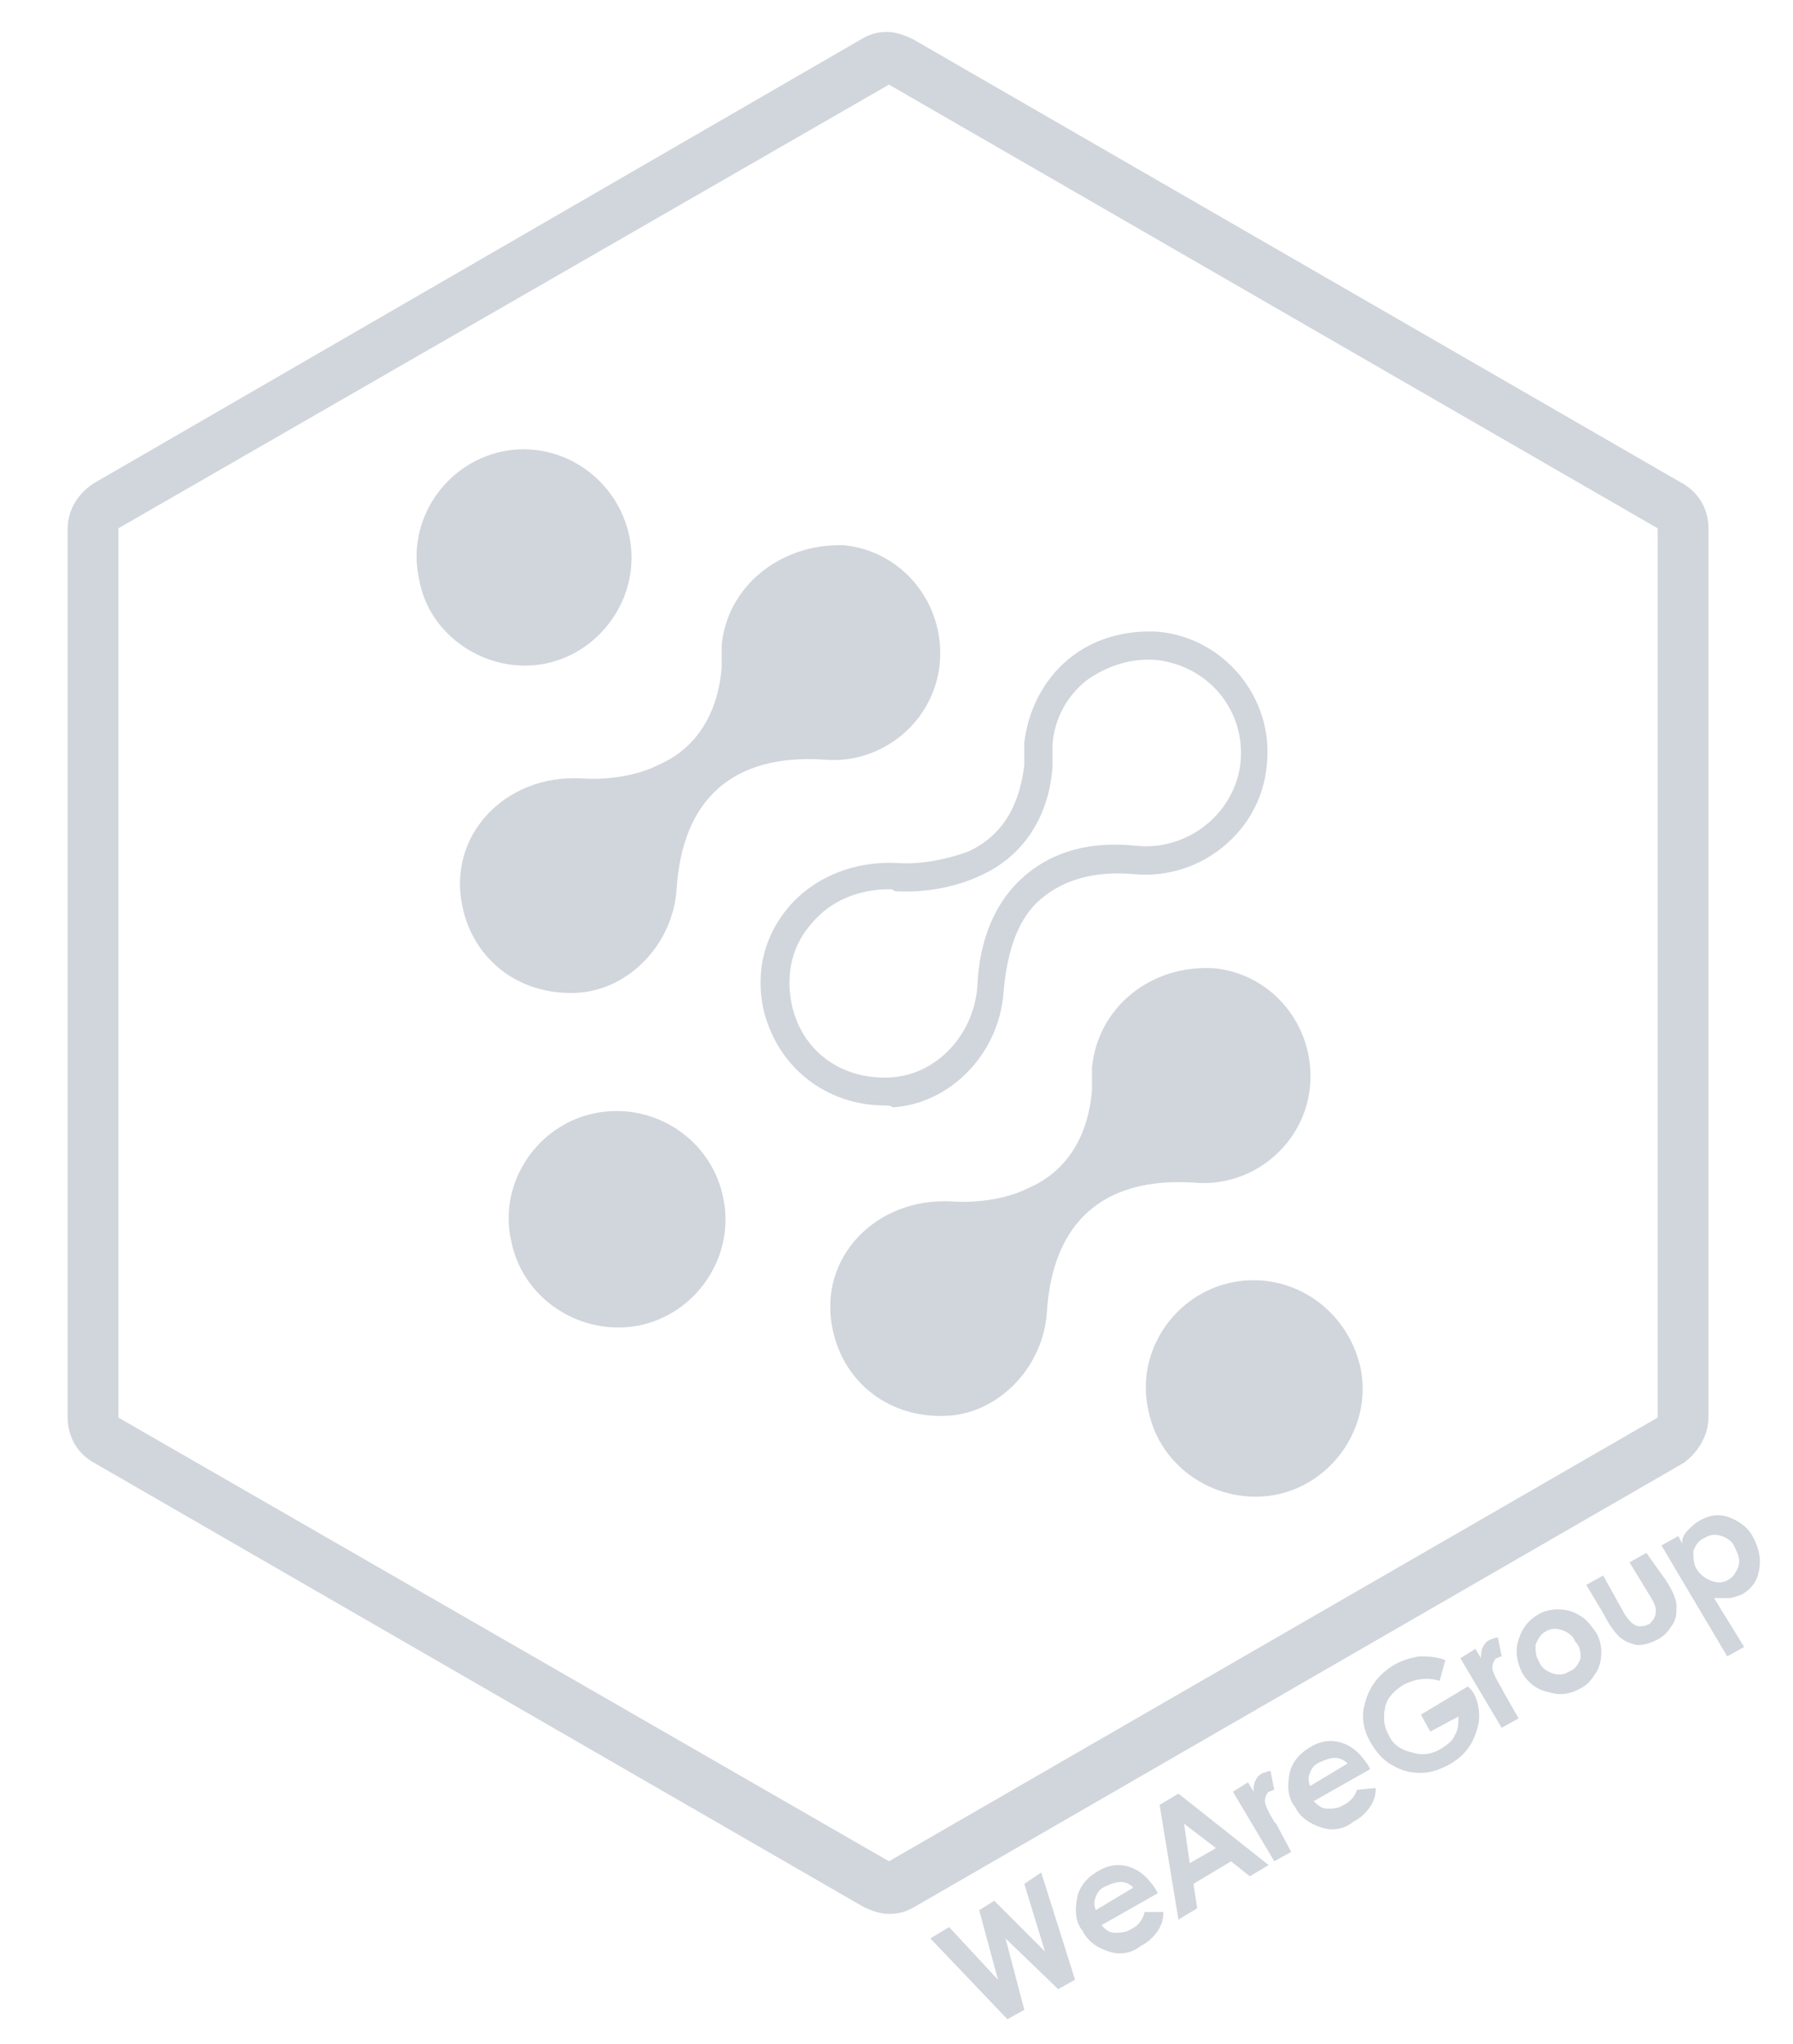
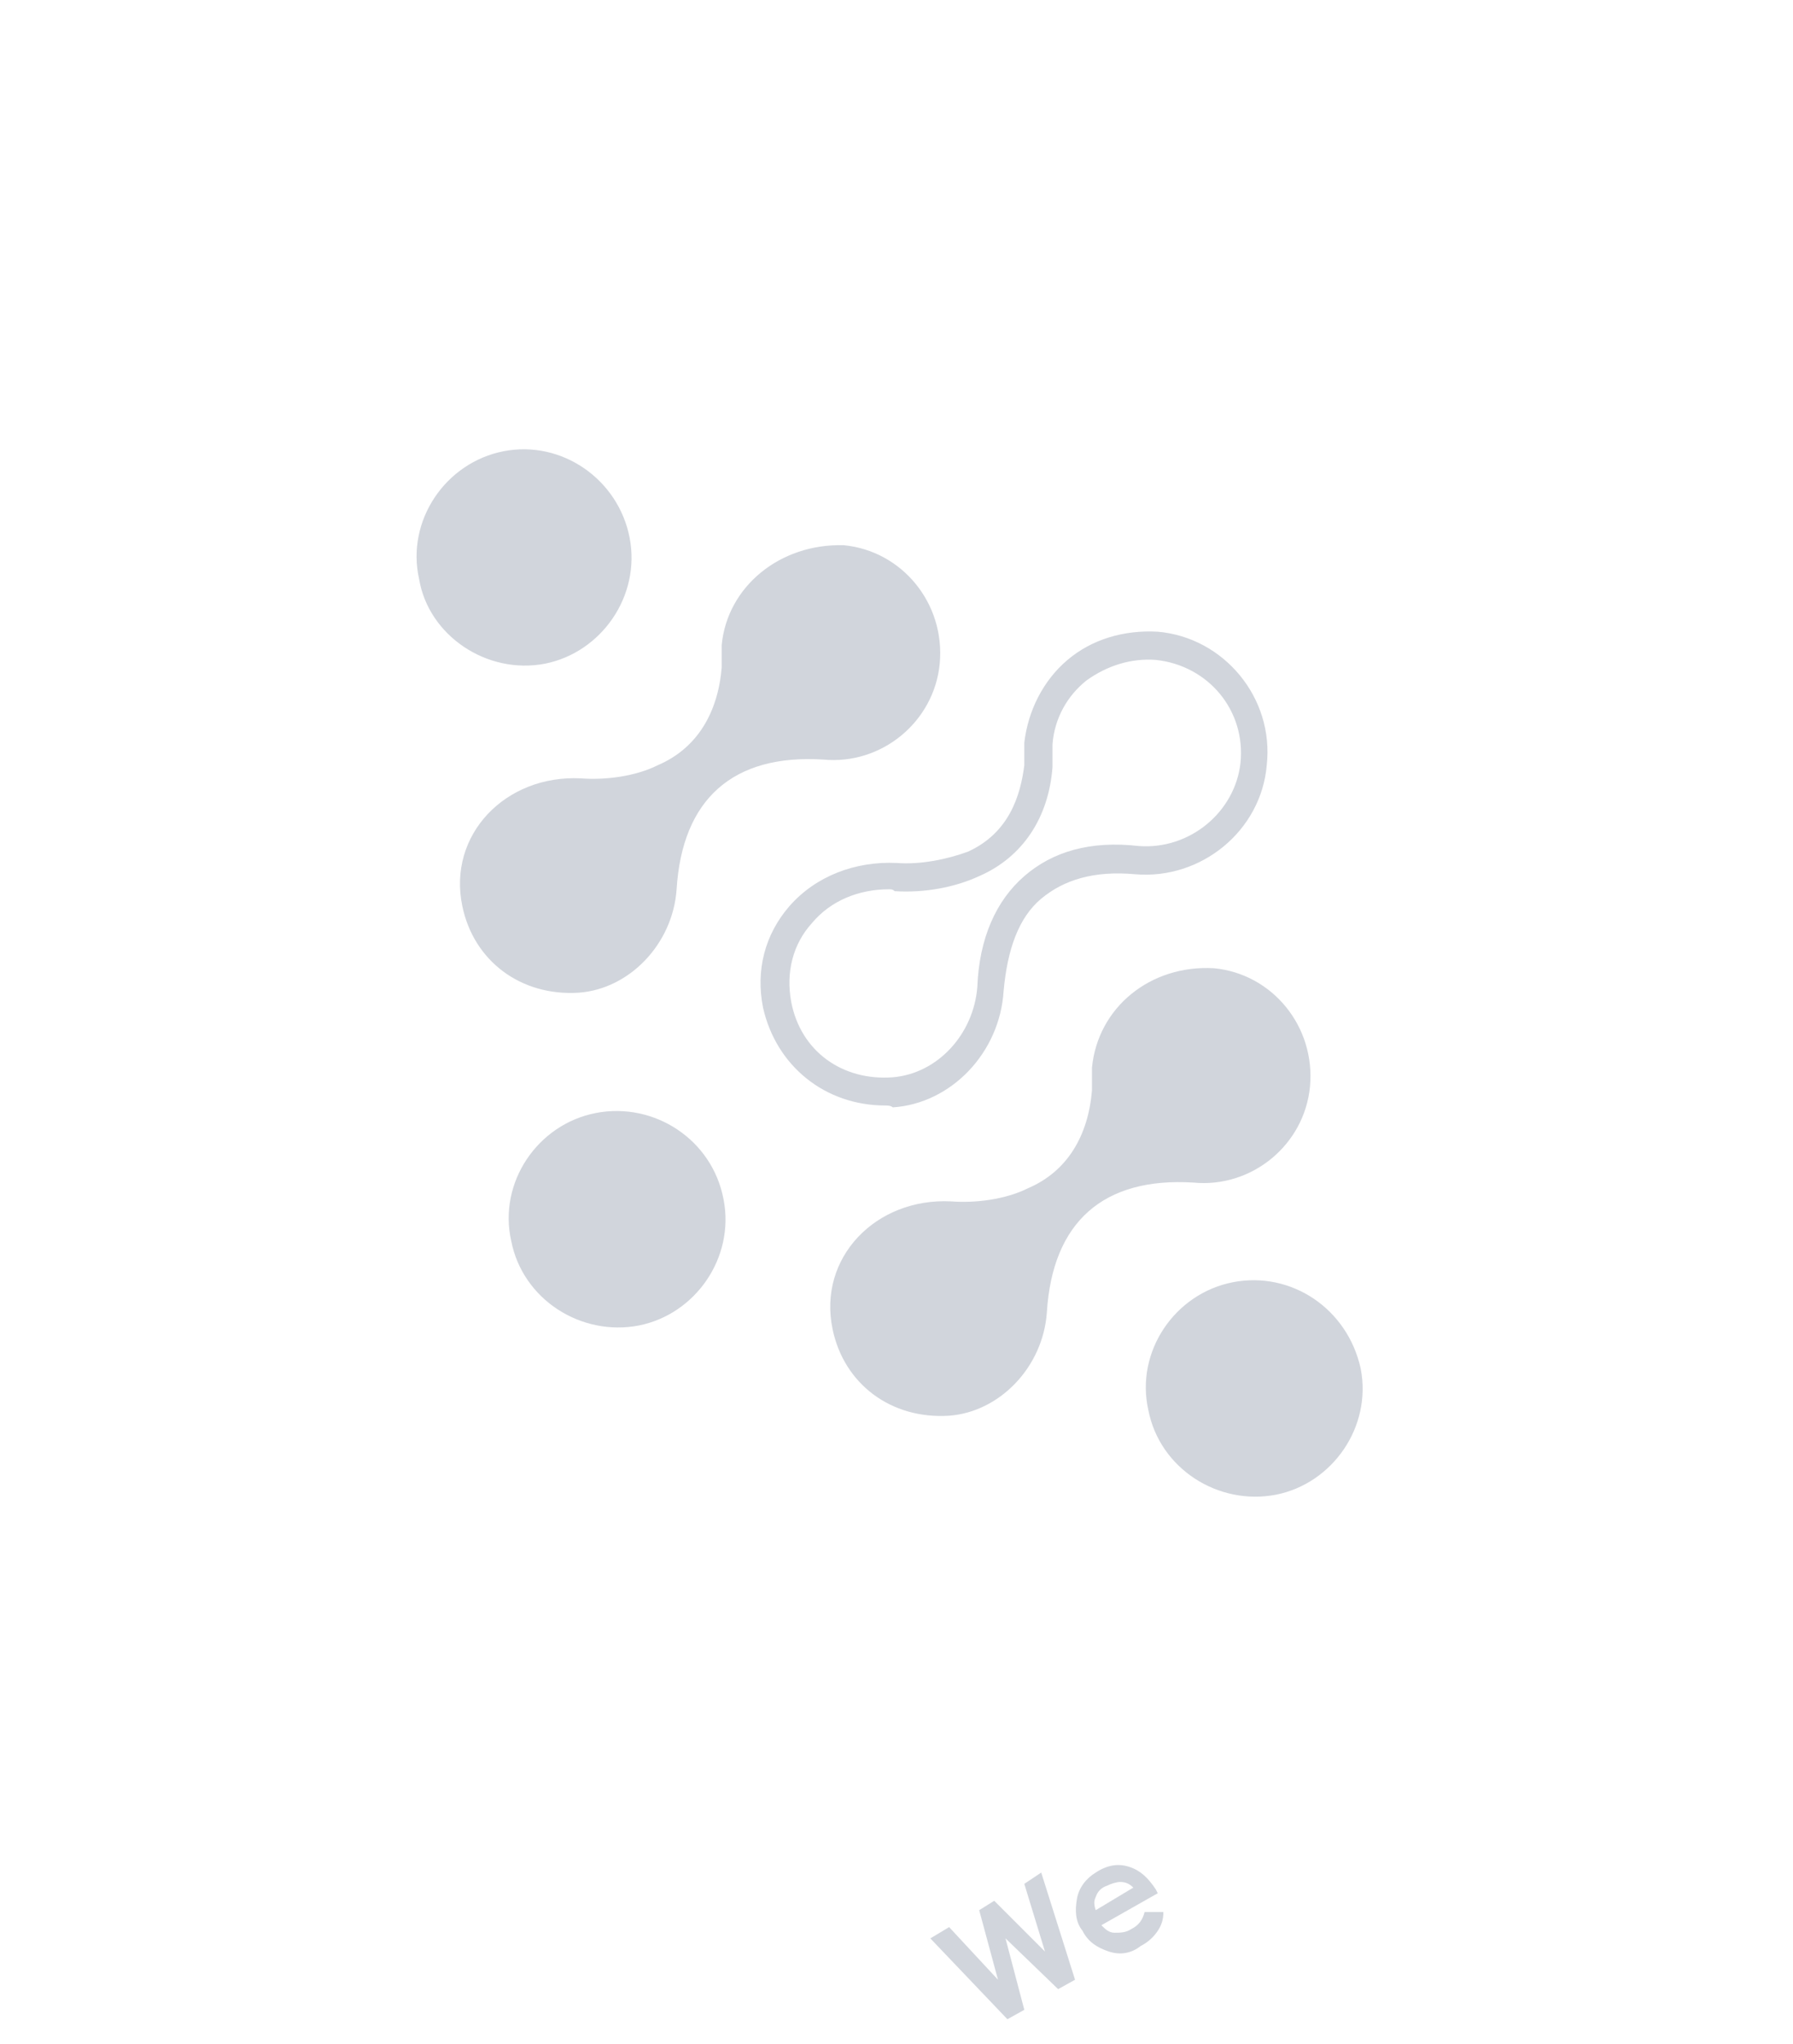
<svg xmlns="http://www.w3.org/2000/svg" xml:space="preserve" id="Ebene_1" x="0" y="0" version="1.1" viewBox="0 0 95.4 108.7">
  <style>.st0{fill:#d1d5dc}.st1{fill:none}</style>
  <path d="m54.5 100.2 1.1 3.6-2.7-2.7-.8.5 1 3.7-2.6-2.8-1 .6 4.1 4.3.9-.5-1-3.8 2.8 2.7.9-.5-1.8-5.7z" class="st0" />
  <path d="M59.6 100.1c-.3 0-.5 0-.7.2-.3.2-.4.4-.6.6-.1.2-.1.4-.1.7l2-1.2c-.1-.1-.3-.2-.6-.3z" class="st1" />
  <path d="M60.9 101.7c-.1.4-.3.7-.7.9-.3.2-.6.2-.9.2-.3 0-.5-.2-.7-.4l3-1.7-.1-.2c-.4-.6-.8-1-1.4-1.2-.6-.2-1.2-.1-1.8.3-.5.3-.9.8-1 1.4-.1.6-.1 1.2.3 1.7.3.6.8.9 1.4 1.1.6.2 1.2.1 1.7-.3.4-.2.7-.5.9-.8.2-.3.3-.6.3-1h-1zm-2.6-.8c.1-.3.3-.5.6-.6.2-.1.5-.2.7-.2.3 0 .5.1.7.3l-2 1.2c-.1-.3-.1-.5 0-.7z" class="st0" />
  <path d="m63.3 99.1 1.4-.7L63 97z" class="st1" />
-   <path d="m62.7 95.4-1 .6 1 6.1 1-.6-.2-1.3 2-1.2 1 .8 1-.6-4.8-3.8zm.6 3.7L63 97l1.7 1.3-1.4.8zm4.5-2.2c-.3-.5-.5-.9-.5-1.1 0-.2.1-.4.2-.5.1 0 .2-.1.3-.1l-.2-1c-.2 0-.3.1-.4.1-.2.1-.3.2-.4.4-.1.2-.1.4-.1.6l-.3-.5-.8.5 2.2 3.7.9-.5-.8-1.5-.1-.1zm3.7-.9c-.3.2-.6.2-.9.2-.3 0-.5-.2-.7-.4l3-1.7-.1-.2c-.4-.6-.8-1-1.4-1.2-.6-.2-1.2-.1-1.8.3-.5.3-.9.8-1 1.4-.1.6-.1 1.2.3 1.7.3.6.8.9 1.4 1.1.6.2 1.2.1 1.7-.3.4-.2.7-.5.9-.8.2-.3.3-.6.3-1l-1 .1c-.1.3-.3.6-.7.8zm-1.8-1.7c.1-.3.3-.5.6-.6.2-.1.5-.2.7-.2.3 0 .5.1.7.3l-2 1.2c-.1-.3-.1-.5 0-.7zm8.4-4.6-2.5 1.5.5.9 1.5-.8c0 .4 0 .7-.2 1-.1.3-.4.5-.7.7-.5.3-1 .4-1.6.2-.5-.1-1-.4-1.2-.9-.3-.5-.3-1-.2-1.5.1-.5.5-.9 1-1.2.6-.3 1.2-.4 1.9-.2l.3-1.1c-.5-.2-1-.2-1.4-.2-.5.1-.9.2-1.4.5-.8.5-1.3 1.2-1.5 2.1-.2.7 0 1.5.4 2.1.3.5.7.9 1.1 1.1.5.3 1 .4 1.5.4s1.1-.2 1.6-.5.8-.6 1.1-1.1c.2-.4.4-.9.4-1.4 0-.5-.1-1-.4-1.4l-.2-.2zm1.8.1c-.3-.5-.5-.9-.5-1.1 0-.2.1-.4.2-.5.1 0 .2-.1.3-.1l-.2-1c-.2 0-.3.1-.4.1-.2.1-.3.2-.4.4-.1.2-.1.4-.1.6l-.3-.5-.8.5 2.2 3.7.9-.5L80 90l-.1-.2zm4.1-3.9c-.3-.2-.7-.3-1.1-.3-.4 0-.8.1-1.1.3-.5.3-.8.7-1 1.3-.2.6-.1 1.2.2 1.8.3.5.8.9 1.4 1 .6.2 1.2.1 1.7-.2.4-.2.6-.5.8-.8.2-.3.3-.7.3-1.1 0-.4-.1-.8-.3-1.1-.3-.4-.5-.7-.9-.9zm.1 2.3c-.1.3-.3.6-.6.7-.3.2-.6.2-.9.1-.3-.1-.6-.3-.7-.6-.2-.3-.2-.6-.2-.9.1-.3.3-.6.5-.7.3-.2.6-.2.9-.1.3.1.6.3.7.6.3.3.3.6.3.9zm3.5-5.6-.9.5 1.1 1.8c.2.3.3.6.3.7 0 .2 0 .3-.1.5-.1.1-.2.3-.3.3-.2.1-.3.1-.5.1-.1 0-.3-.1-.4-.2-.1-.1-.3-.3-.5-.7l-1-1.8-.9.5.9 1.5c.3.6.6 1 .8 1.2.3.3.6.4 1 .5.4 0 .7-.1 1.1-.3.4-.2.6-.5.8-.8.2-.3.2-.6.2-1 0-.3-.2-.8-.6-1.4l-1-1.4zm4.4-1.9c-.6-.2-1.1-.1-1.6.2-.2.1-.4.3-.6.5s-.3.4-.3.7l-.2-.4-.9.5 3.5 5.9.9-.5-1.6-2.6h.8c.2 0 .4-.1.7-.2.5-.3.8-.7.9-1.3.1-.6 0-1.1-.3-1.7-.3-.6-.8-.9-1.3-1.1zm.5 2.6c-.1.3-.3.6-.5.7-.3.2-.6.2-.9.1-.3-.1-.6-.3-.8-.6-.2-.3-.2-.6-.2-1 .1-.3.3-.6.6-.7.3-.2.6-.2.9-.1.3.1.6.3.7.6.2.4.3.7.2 1zm-1.6-7.9V28.1c0-1-.5-1.9-1.4-2.4L48.6 2.1c-.4-.2-.9-.4-1.4-.4-.5 0-.9.1-1.4.4L5 25.7c-.8.5-1.4 1.4-1.4 2.4v47.3c0 1 .5 1.9 1.4 2.4l40.9 23.6c.4.2.9.4 1.4.4.5 0 .9-.1 1.4-.4l40.9-23.6c.8-.6 1.3-1.5 1.3-2.4zm-2.7 0L47.3 99l-41-23.6V28.1l41-23.6 40.9 23.6v47.3z" class="st0" />
  <path d="M29 35.3c3-.6 5.1-3.6 4.5-6.7-.6-3.1-3.6-5.2-6.7-4.6-3.1.6-5.2 3.7-4.5 6.8.5 3 3.6 5.1 6.7 4.5zm29.1 21.5V58c-.2 2.4-1.3 4.3-3.4 5.2-1.2.6-2.8.8-4.1.7-4-.2-7.1 3-6.3 6.8.6 2.9 3.1 4.8 6.2 4.6 2.7-.2 5-2.6 5.2-5.5.3-4.8 3-7.2 7.8-6.9 3.1.3 5.9-2 6.2-5.1.3-3.2-2-6-5.1-6.3-3.4-.2-6.2 2.1-6.5 5.3zm-26.4 2.4c-3.1.6-5.2 3.7-4.5 6.8.6 3.1 3.7 5.1 6.8 4.5 3-.6 5.1-3.6 4.5-6.7-.6-3.2-3.7-5.2-6.8-4.6zm33.9 9c-3.1.6-5.2 3.7-4.5 6.8.6 3.1 3.7 5.1 6.8 4.5 3-.6 5.1-3.6 4.5-6.7-.7-3.2-3.7-5.2-6.8-4.6zM38.4 34.3v1.2c-.2 2.4-1.3 4.3-3.4 5.2-1.2.6-2.8.8-4.1.7-4-.2-7.1 3-6.3 6.8.6 2.9 3.1 4.8 6.2 4.6 2.7-.2 5-2.6 5.2-5.5.3-4.8 3-7.2 7.8-6.9 3.1.3 5.9-2 6.2-5.1.3-3.2-2-6-5.1-6.3-3.4-.1-6.2 2.2-6.5 5.3zm8.7 24.5c-3.2 0-5.8-2.1-6.5-5.2-.4-2 .1-3.9 1.4-5.4 1.4-1.6 3.5-2.4 5.7-2.3 1.3.1 2.7-.2 3.8-.6 2.2-1 2.8-3 3-4.6v-1.2c.2-1.7 1-3.3 2.3-4.4s3-1.6 4.8-1.5c3.5.3 6.2 3.5 5.8 7.1-.3 3.5-3.5 6.1-7 5.8-2.2-.2-3.8.3-5 1.3-1.2 1-1.8 2.7-2 4.9-.2 3.3-2.8 6-5.9 6.2-.1-.1-.3-.1-.4-.1zm.2-11.5c-1.6 0-3.1.6-4.1 1.8-1 1.1-1.4 2.6-1.1 4.2.5 2.6 2.7 4.2 5.4 4 2.4-.2 4.3-2.3 4.5-4.8.1-2.6 1-4.6 2.5-5.9 1.5-1.3 3.5-1.9 6.1-1.6 2.7.2 5.1-1.8 5.4-4.4.3-2.8-1.7-5.2-4.5-5.5-1.3-.1-2.6.3-3.7 1.1-1 .8-1.7 2-1.8 3.4v1.2c-.2 2.7-1.6 4.8-3.9 5.8-1.3.6-2.9.9-4.5.8-.1-.1-.2-.1-.3-.1z" class="st0" />
</svg>